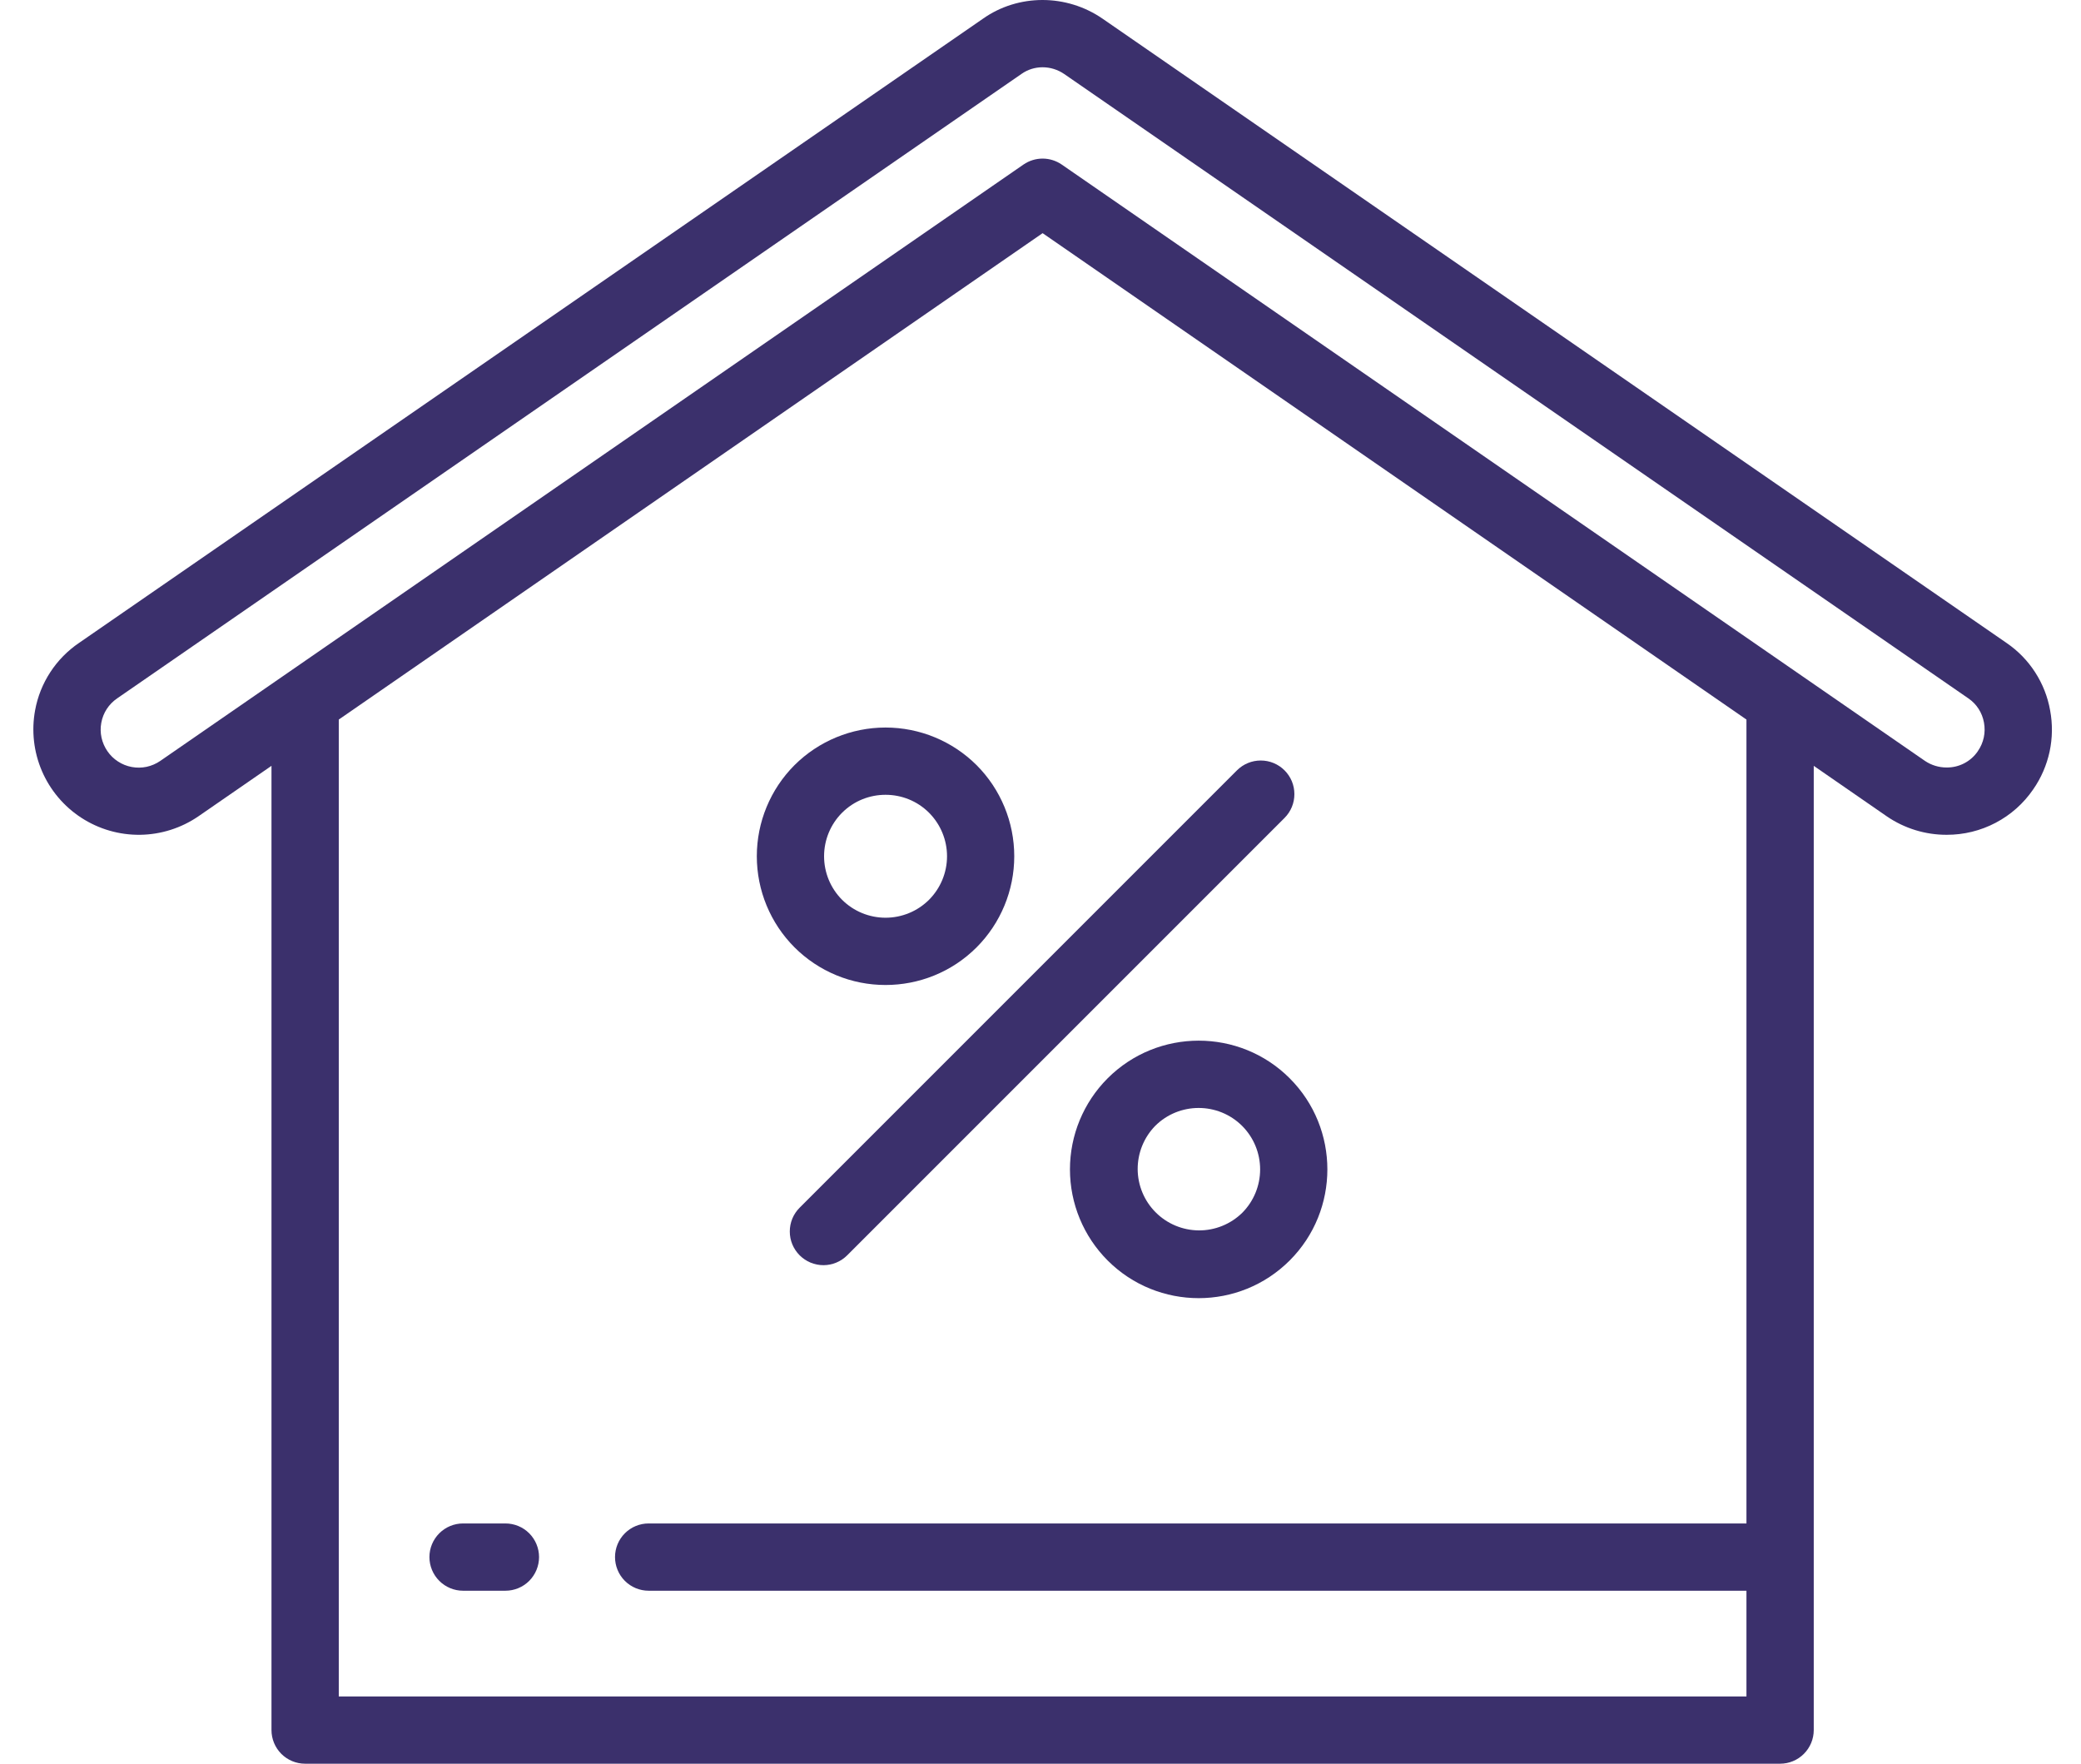
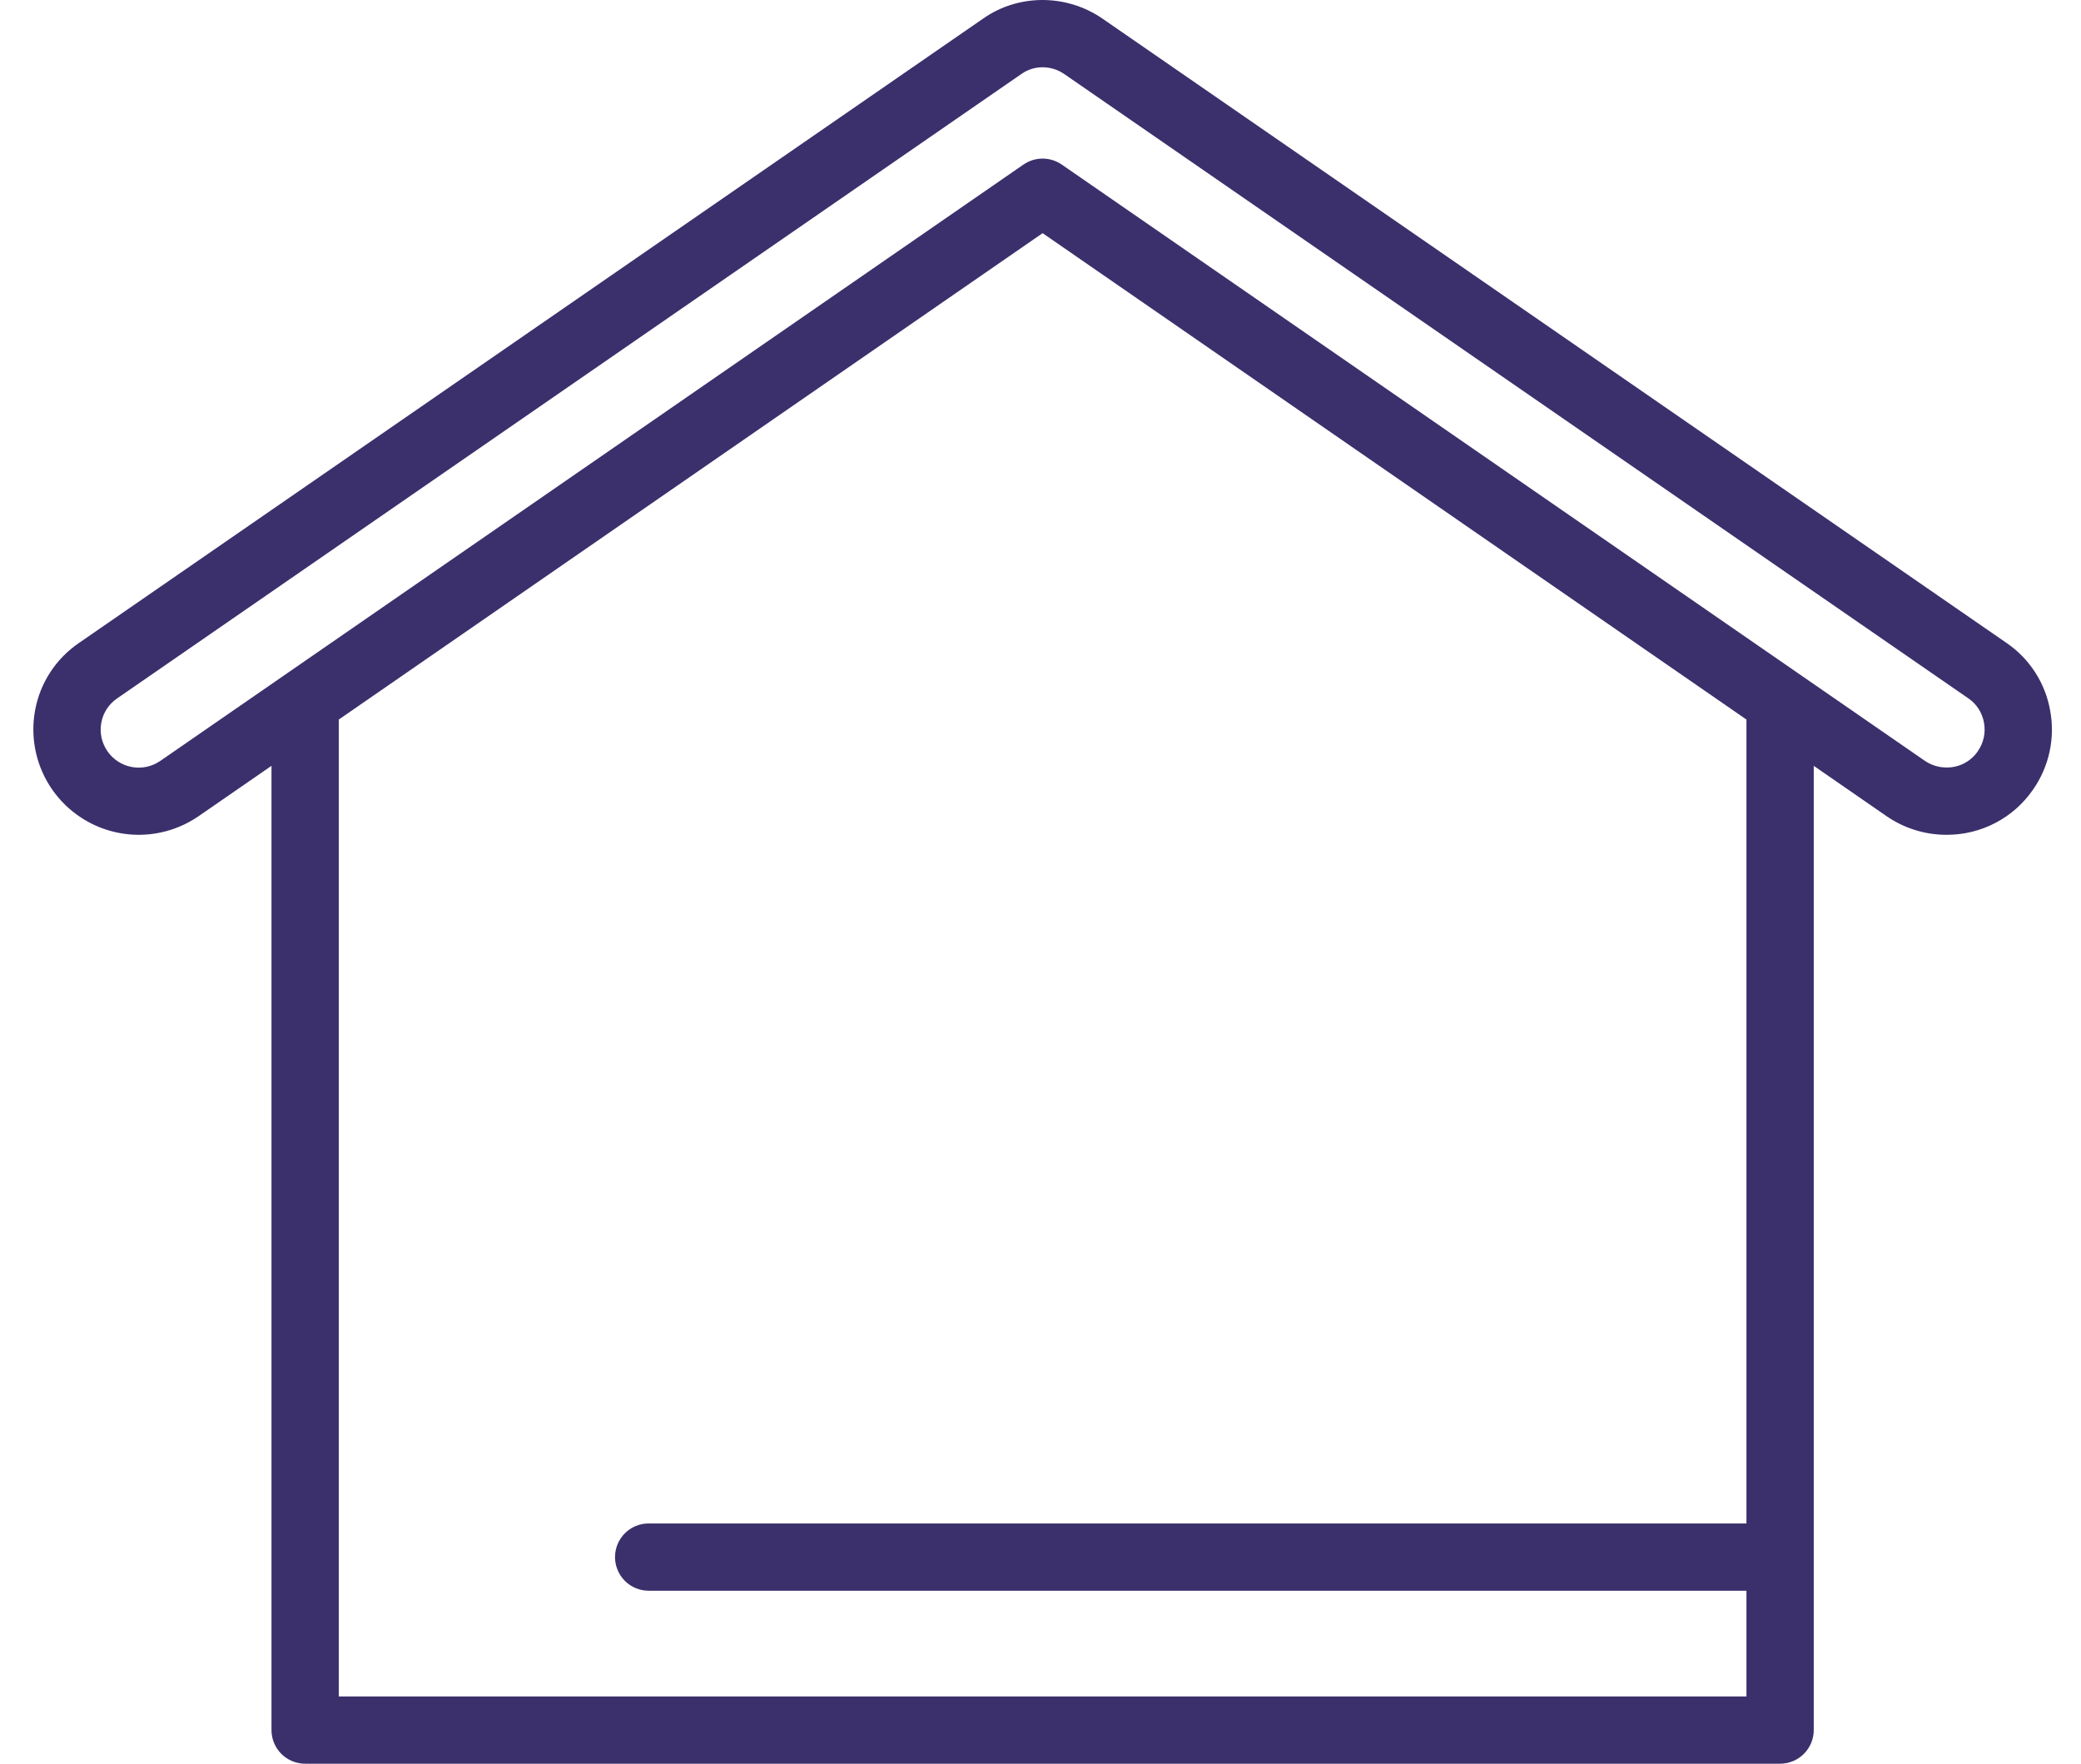
<svg xmlns="http://www.w3.org/2000/svg" width="59" height="50" viewBox="0 0 59 50" fill="none">
  <path d="M56.893 18.23L31.26 0.53C30.235 -0.177 28.869 -0.176 27.869 0.53L2.241 18.226C1.917 18.446 1.64 18.728 1.426 19.056C1.212 19.384 1.065 19.751 0.995 20.137C0.888 20.717 0.956 21.317 1.189 21.859C1.423 22.402 1.812 22.863 2.307 23.184C2.803 23.506 3.382 23.673 3.973 23.666C4.563 23.658 5.138 23.476 5.625 23.142L7.697 21.711V49.046C7.697 49.299 7.798 49.542 7.976 49.721C8.155 49.9 8.398 50 8.651 50H50.469C50.722 50 50.965 49.9 51.143 49.721C51.322 49.542 51.423 49.299 51.423 49.046V21.711L53.496 23.144C53.996 23.486 54.588 23.668 55.193 23.666C55.676 23.667 56.152 23.551 56.579 23.326C57.007 23.102 57.373 22.776 57.645 22.378C57.87 22.055 58.027 21.691 58.11 21.307C58.192 20.923 58.197 20.526 58.125 20.14C58.057 19.756 57.913 19.389 57.701 19.061C57.49 18.733 57.215 18.45 56.893 18.23ZM49.515 20.399V43.189H18.39C18.138 43.189 17.895 43.289 17.716 43.468C17.537 43.647 17.437 43.889 17.437 44.142C17.437 44.395 17.537 44.638 17.716 44.817C17.895 44.996 18.138 45.096 18.39 45.096H49.515V48.093H9.605V20.399L29.56 6.61L49.515 20.399ZM56.075 21.295L56.071 21.302C55.973 21.444 55.842 21.56 55.689 21.639C55.536 21.719 55.366 21.759 55.193 21.758C54.973 21.759 54.758 21.694 54.576 21.571L30.102 4.665C29.942 4.555 29.753 4.496 29.559 4.496C29.366 4.496 29.177 4.555 29.017 4.665L4.542 21.573C4.425 21.653 4.294 21.709 4.156 21.739C4.018 21.768 3.875 21.77 3.736 21.744C3.597 21.718 3.465 21.666 3.346 21.588C3.227 21.512 3.125 21.412 3.045 21.295C2.965 21.179 2.908 21.048 2.878 20.91C2.848 20.772 2.846 20.629 2.872 20.49C2.897 20.351 2.95 20.218 3.027 20.099C3.104 19.981 3.204 19.879 3.321 19.799L28.962 2.095C29.139 1.97 29.347 1.907 29.559 1.907C29.774 1.907 29.989 1.972 30.175 2.1L55.809 19.8C56.041 19.959 56.198 20.202 56.249 20.484C56.302 20.769 56.24 21.058 56.075 21.295Z" fill="#3B306C" />
-   <path d="M25.107 27.924C26.041 27.924 26.977 27.568 27.689 26.856C28.372 26.171 28.756 25.242 28.756 24.274C28.756 23.306 28.372 22.377 27.689 21.692C27.003 21.009 26.075 20.625 25.107 20.625C24.139 20.625 23.211 21.009 22.525 21.692C21.841 22.377 21.457 23.306 21.457 24.274C21.457 25.242 21.841 26.171 22.525 26.856C22.864 27.195 23.267 27.464 23.71 27.647C24.153 27.831 24.628 27.924 25.107 27.924ZM23.874 23.041C24.214 22.701 24.66 22.532 25.107 22.532C25.553 22.532 26 22.701 26.34 23.041C26.666 23.368 26.85 23.812 26.85 24.274C26.85 24.737 26.666 25.18 26.34 25.508C26.013 25.834 25.569 26.017 25.107 26.017C24.645 26.017 24.201 25.834 23.874 25.508C23.547 25.18 23.364 24.737 23.364 24.274C23.364 23.812 23.547 23.368 23.874 23.041ZM31.403 30.57C30.719 31.255 30.335 32.184 30.335 33.151C30.335 34.12 30.719 35.048 31.403 35.733C32.114 36.445 33.05 36.802 33.985 36.802C34.919 36.802 35.854 36.445 36.566 35.733C37.989 34.309 37.989 31.994 36.566 30.57C35.143 29.145 32.826 29.147 31.403 30.57ZM35.217 34.385C34.889 34.705 34.447 34.884 33.989 34.881C33.53 34.878 33.09 34.695 32.766 34.37C32.441 34.046 32.258 33.606 32.255 33.148C32.253 32.689 32.431 32.247 32.751 31.919C33.091 31.58 33.537 31.41 33.984 31.41C34.43 31.41 34.877 31.58 35.217 31.919C35.544 32.246 35.727 32.69 35.727 33.152C35.727 33.614 35.544 34.058 35.217 34.385ZM22.671 35.587C22.76 35.675 22.865 35.746 22.98 35.794C23.096 35.842 23.22 35.867 23.346 35.867C23.471 35.867 23.595 35.842 23.711 35.794C23.827 35.746 23.932 35.675 24.02 35.587L36.419 23.188C36.508 23.099 36.578 22.994 36.626 22.878C36.674 22.763 36.698 22.639 36.698 22.513C36.698 22.388 36.674 22.264 36.626 22.148C36.578 22.033 36.508 21.928 36.419 21.839C36.33 21.75 36.225 21.68 36.109 21.632C35.994 21.584 35.87 21.56 35.745 21.56C35.619 21.56 35.495 21.584 35.38 21.632C35.264 21.68 35.159 21.75 35.07 21.839L22.671 34.238C22.583 34.326 22.512 34.431 22.464 34.547C22.416 34.663 22.392 34.787 22.392 34.912C22.392 35.038 22.416 35.162 22.464 35.277C22.512 35.393 22.583 35.498 22.671 35.587ZM13.129 45.096H14.329C14.582 45.096 14.825 44.996 15.004 44.817C15.182 44.638 15.283 44.395 15.283 44.142C15.283 43.889 15.182 43.647 15.004 43.468C14.825 43.289 14.582 43.189 14.329 43.189H13.129C12.876 43.189 12.634 43.289 12.455 43.468C12.276 43.647 12.175 43.889 12.175 44.142C12.175 44.395 12.276 44.638 12.455 44.817C12.634 44.996 12.876 45.096 13.129 45.096Z" fill="#3B306C" />
</svg>